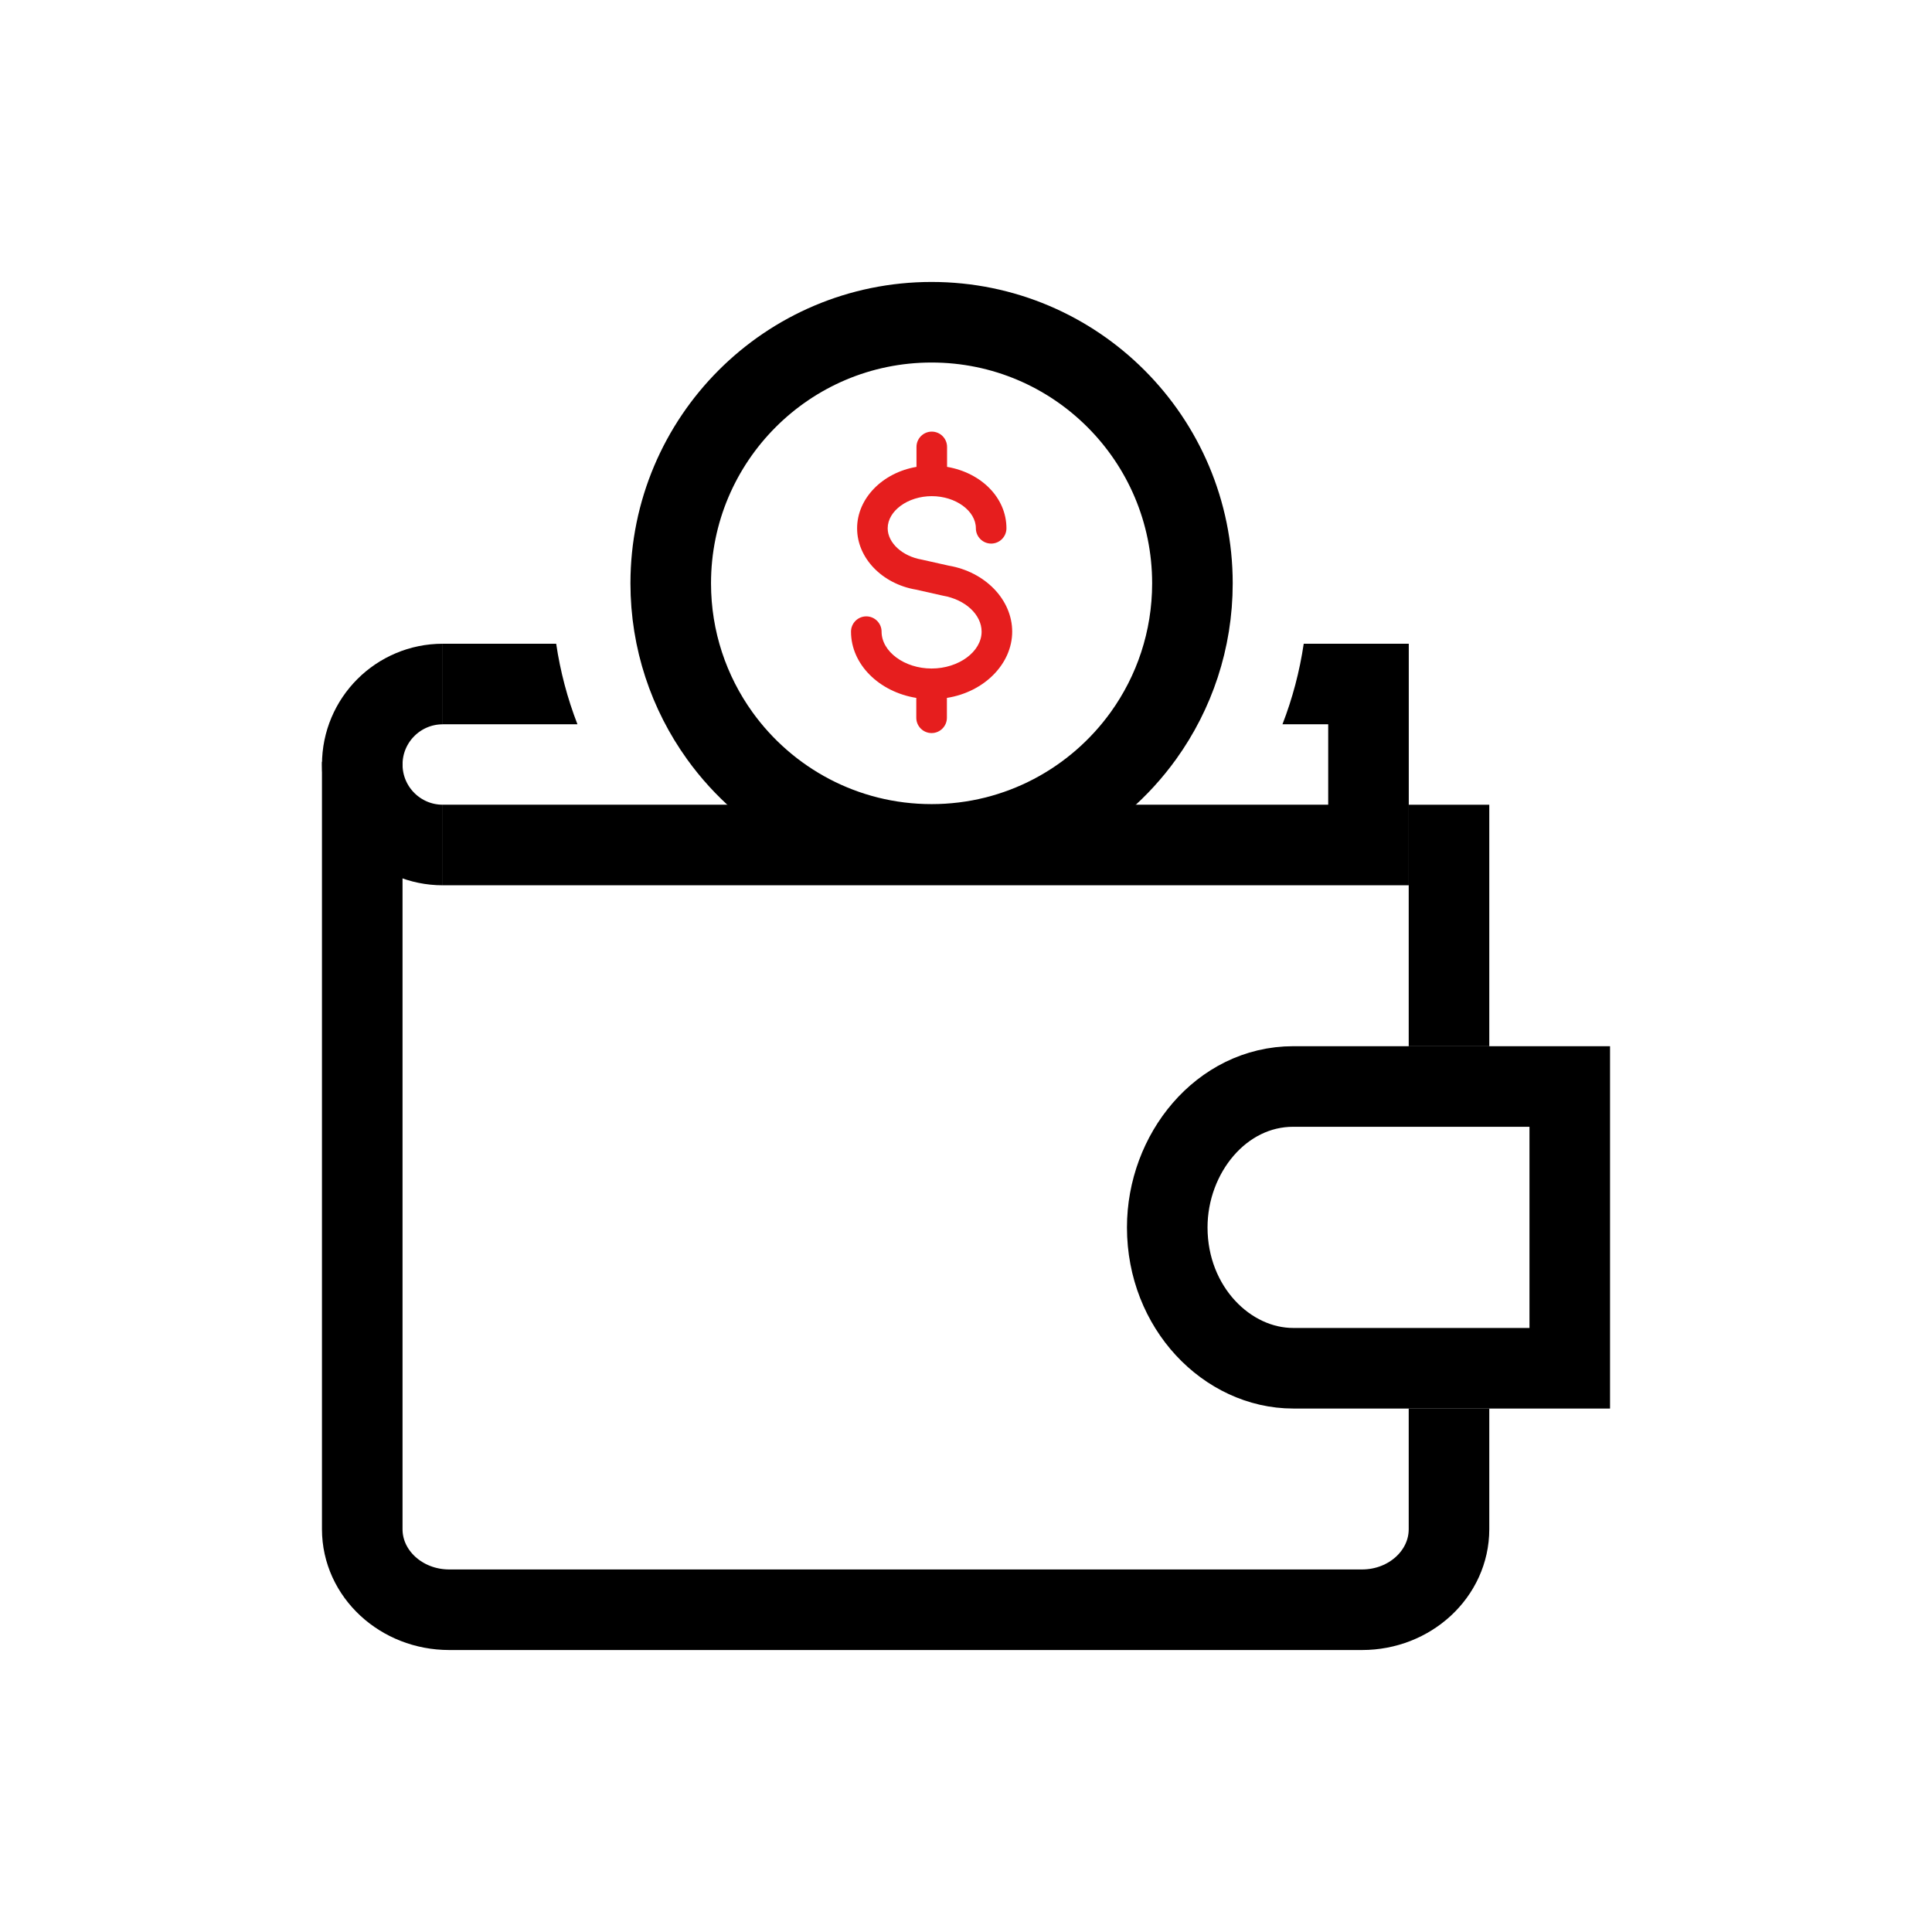
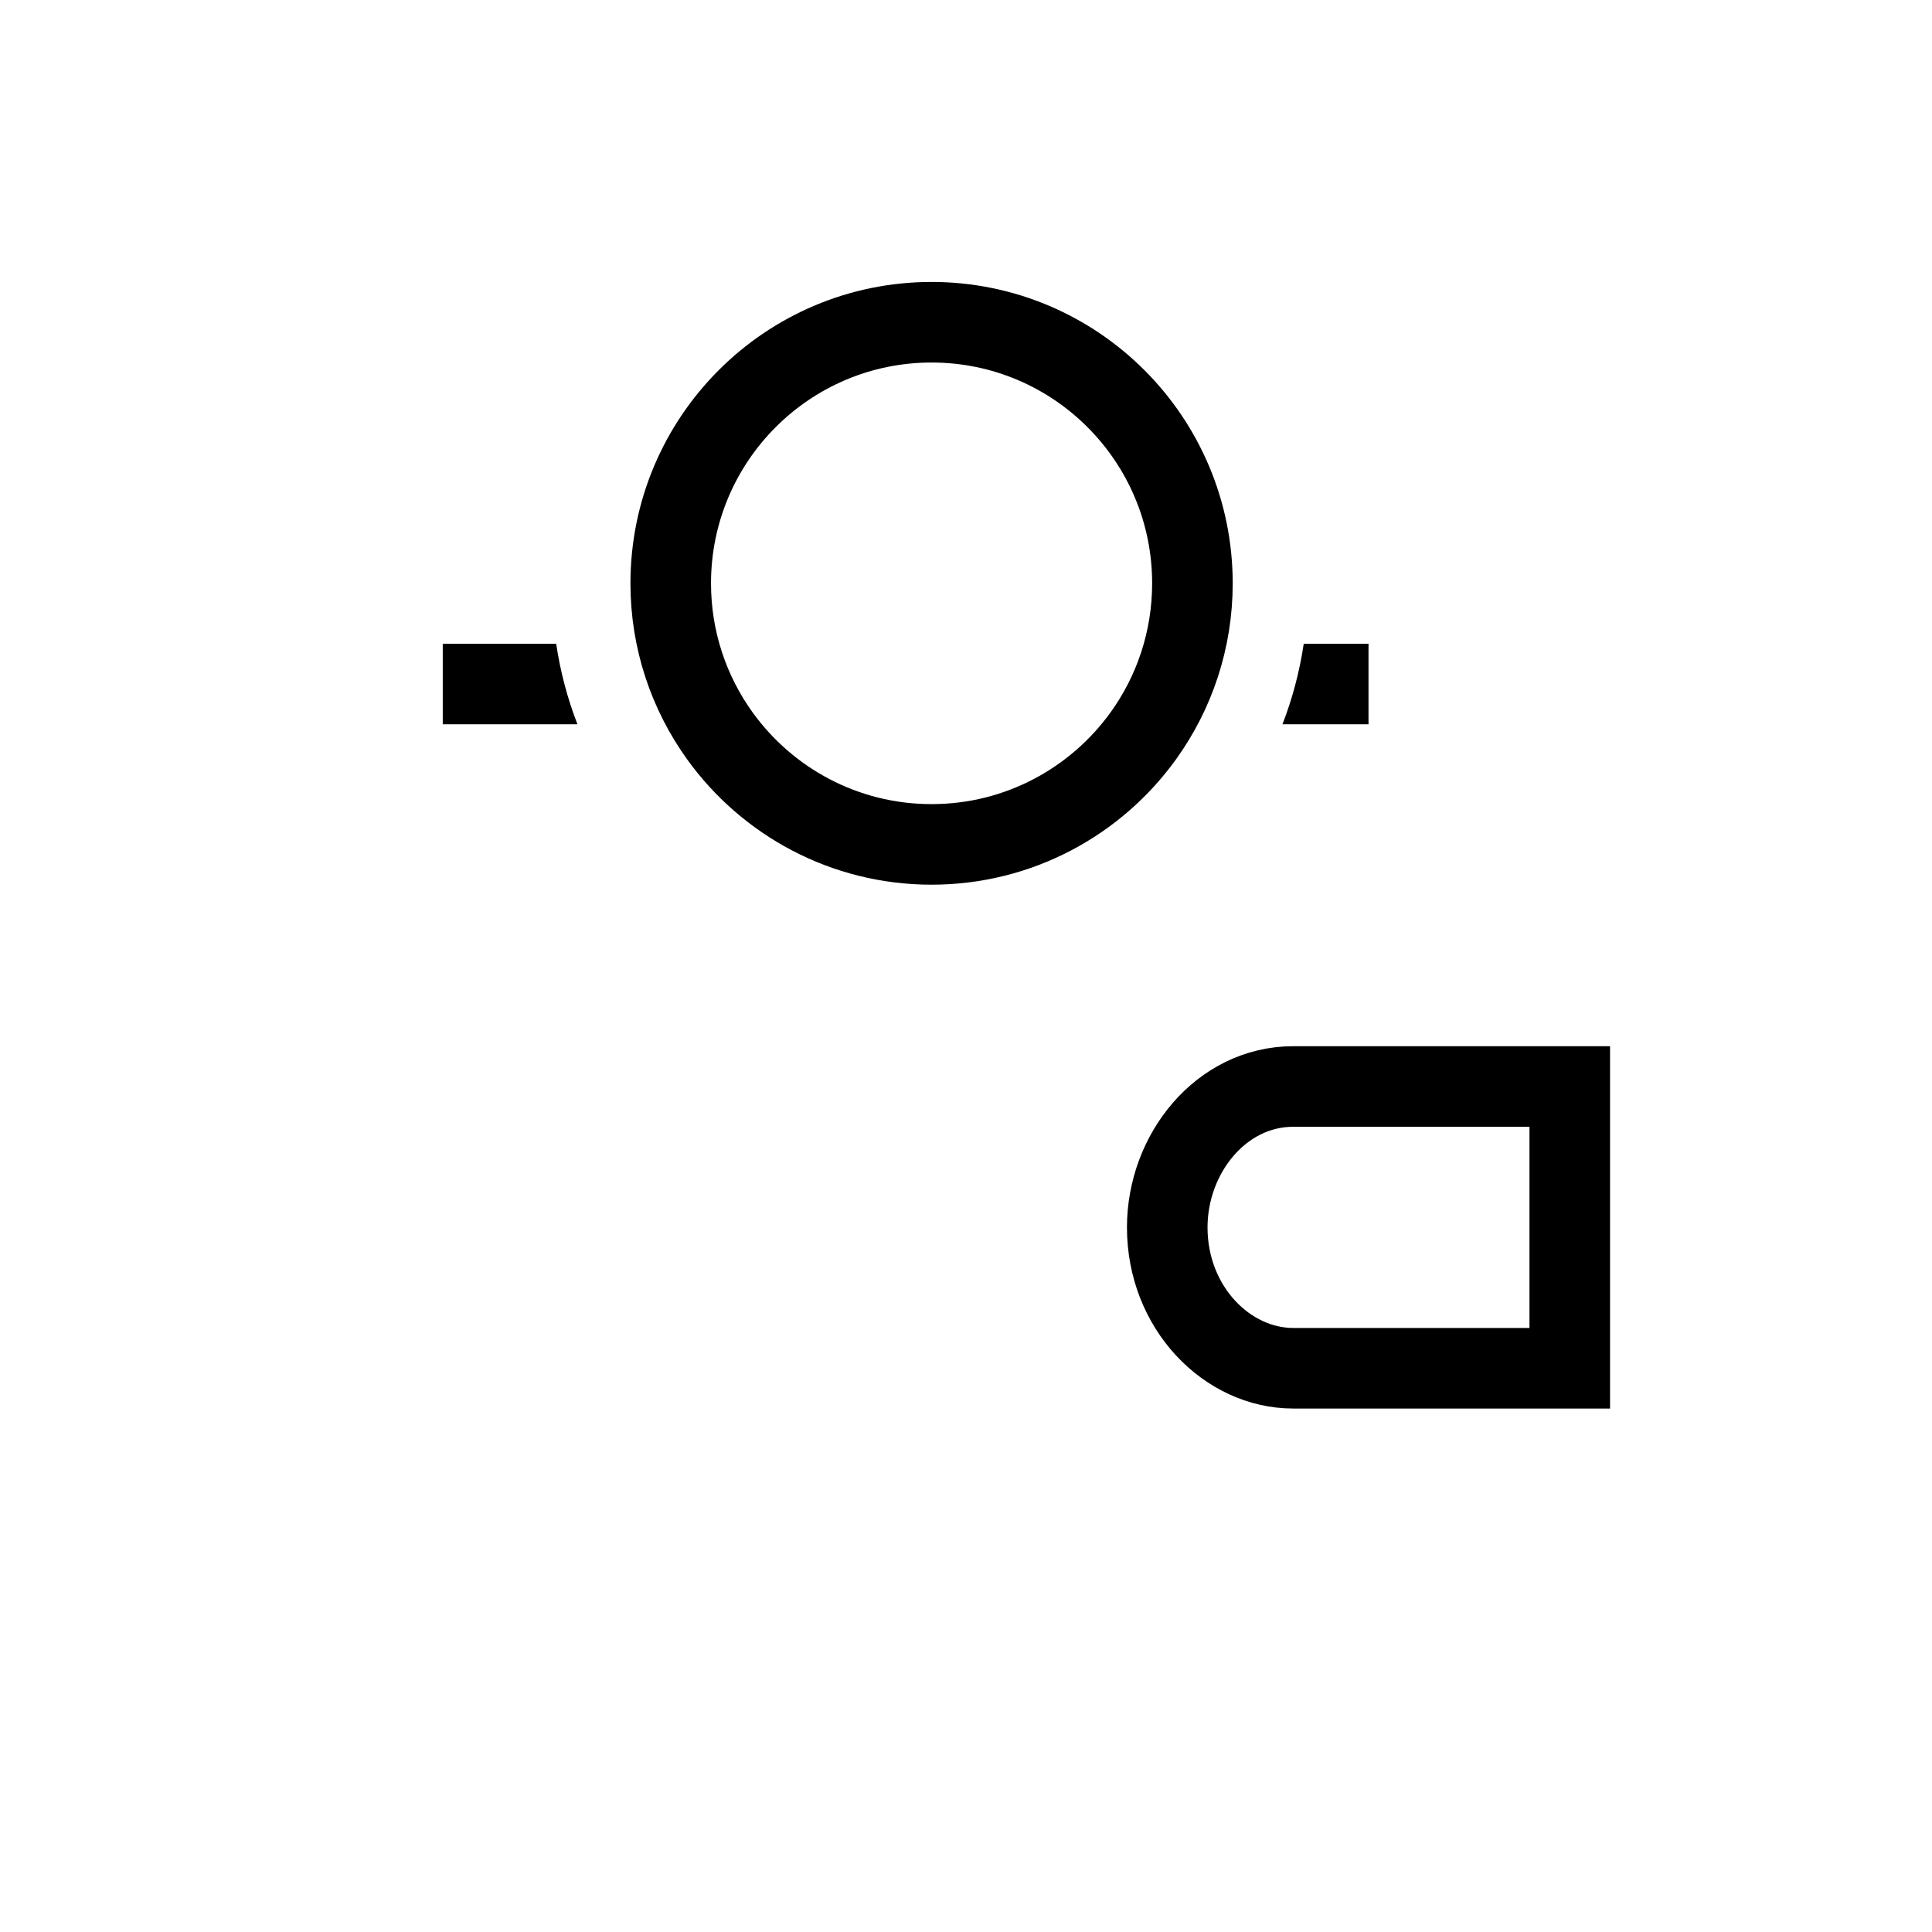
<svg xmlns="http://www.w3.org/2000/svg" id="Grid" viewBox="0 0 959.16 959.16">
  <defs>
    <style>
      .cls-1 {
        fill: #e61e1e;
      }

      .cls-2 {
        fill: none;
        stroke: #000;
        stroke-miterlimit: 10;
        stroke-width: 40px;
      }
    </style>
  </defs>
  <g>
    <path class="cls-2" d="m591.99,289.61c0,28.21-9.03,54.34-24.31,75.6-23.51,32.69-61.87,54-105.19,54s-81.68-21.29-105.19-54c-15.27-21.26-24.31-47.39-24.31-75.6,0-71.58,57.99-129.63,129.5-129.63s129.5,58.04,129.5,129.63h0Z" />
-     <path class="cls-1" d="m462.49,363.94c-4.19,0-7.59-3.41-7.59-7.6v-9.86c-18.42-2.96-32.41-16.64-32.41-32.89,0-4.18,3.41-7.59,7.59-7.59s7.59,3.41,7.59,7.59c0,9.92,11.37,18.3,24.83,18.3s24.83-8.38,24.83-18.3c0-8.45-8.1-15.96-19.25-17.87l-13.38-3.01c-16.76-2.85-29.18-15.67-29.18-30.43s12.48-27.59,29.48-30.5v-9.91c0-4.18,3.41-7.59,7.59-7.59s7.59,3.41,7.59,7.59v9.91c17,2.91,29.48,15.35,29.48,30.5,0,4.18-3.41,7.59-7.59,7.59s-7.59-3.41-7.59-7.59c0-8.66-10.03-15.96-21.89-15.96s-21.89,7.3-21.89,15.96c0,7.22,7.28,13.89,16.92,15.54l13.37,3c18.11,3.08,31.52,16.88,31.52,32.77s-13.75,29.95-32.41,32.89v9.86c0,4.19-3.41,7.6-7.59,7.6h0Z" />
  </g>
  <g>
-     <path class="cls-2" d="m679.4,319.59v99.91H219.81" />
    <path class="cls-2" d="m779.32,539.4v139.88h-137.28c-32.76,0-62.55-29.99-62.55-69.92,0-36.65,26.81-69.96,62.55-69.96h137.28Z" />
-     <polyline class="cls-2" points="719.37 519.42 719.37 439.49 719.37 399.52" />
-     <path class="cls-2" d="m719.37,699.26v59.91c0,22.09-19.34,40-43.2,40H223.04c-23.86,0-43.2-17.91-43.2-40v-380.97" />
-     <path class="cls-2" d="m219.81,419.51c-22.07,0-39.96-17.89-39.96-39.96s17.89-39.96,39.96-39.96" />
    <path d="m276.11,319.58h-56.3v40h66.87c-4.99-12.87-8.53-26.27-10.56-40Z" />
    <path d="m647.25,319.58c-2.04,13.74-5.57,27.13-10.56,40h42.72v-40h-32.16Z" />
  </g>
</svg>